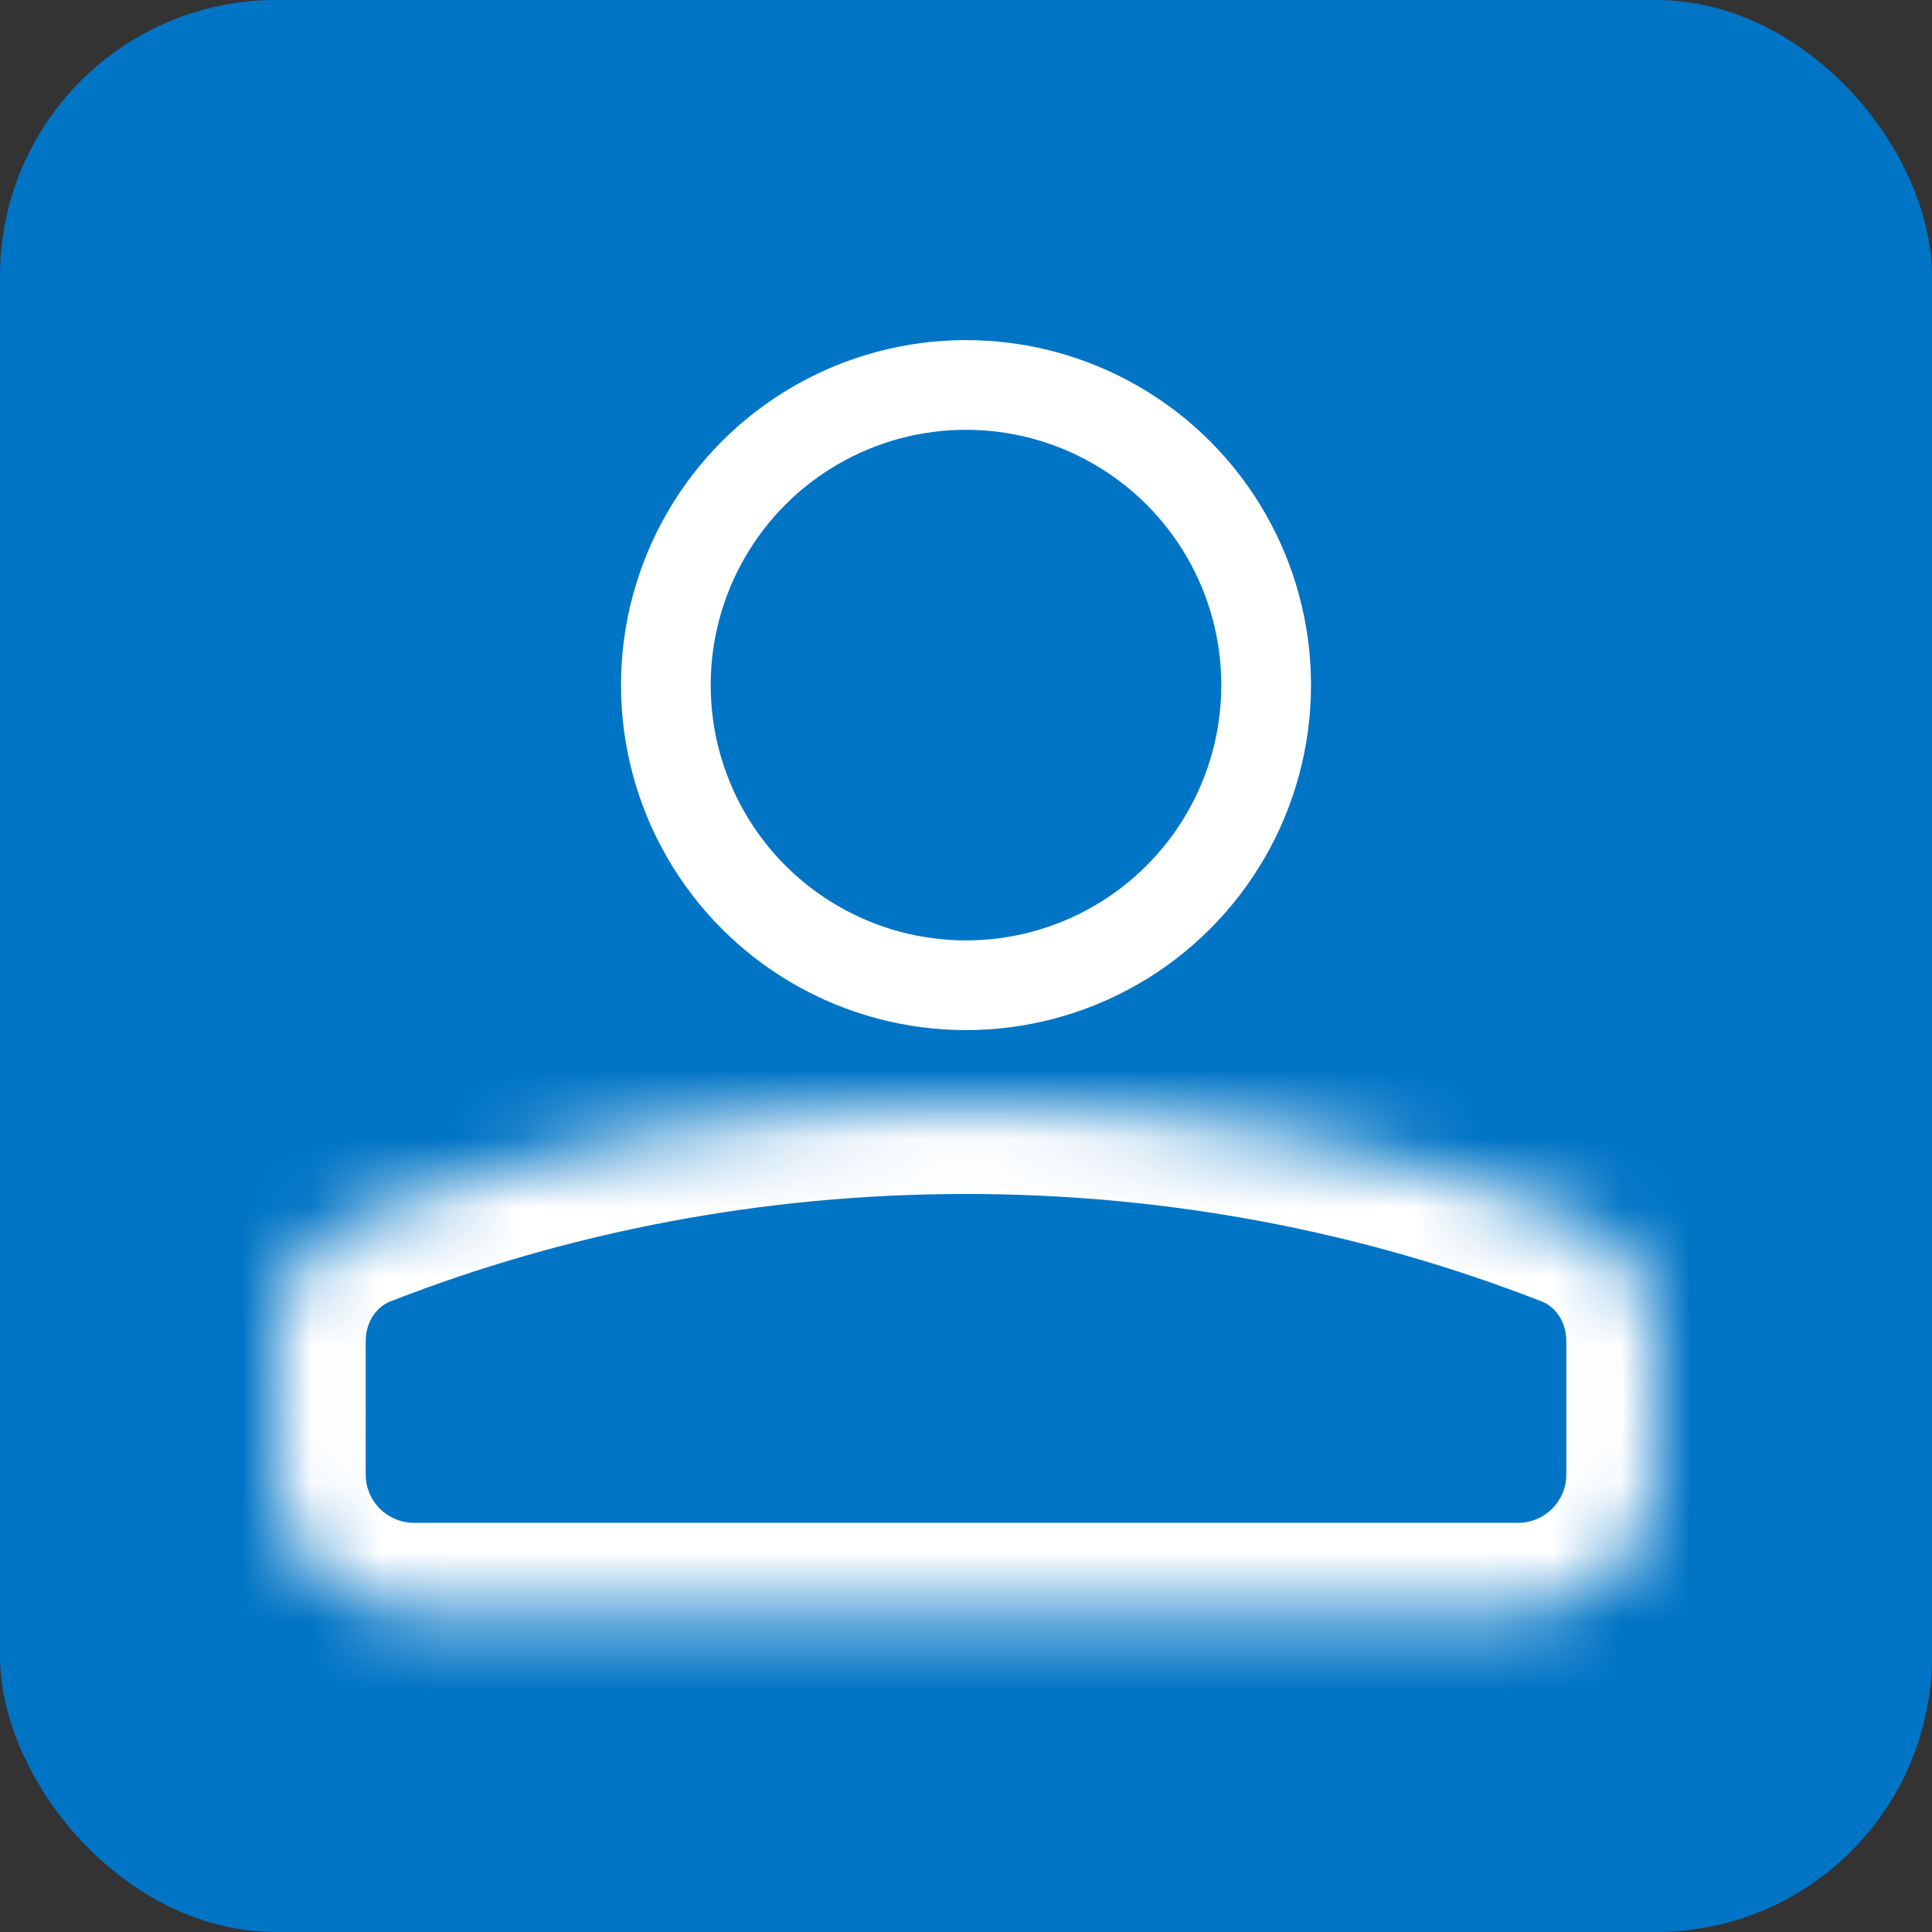
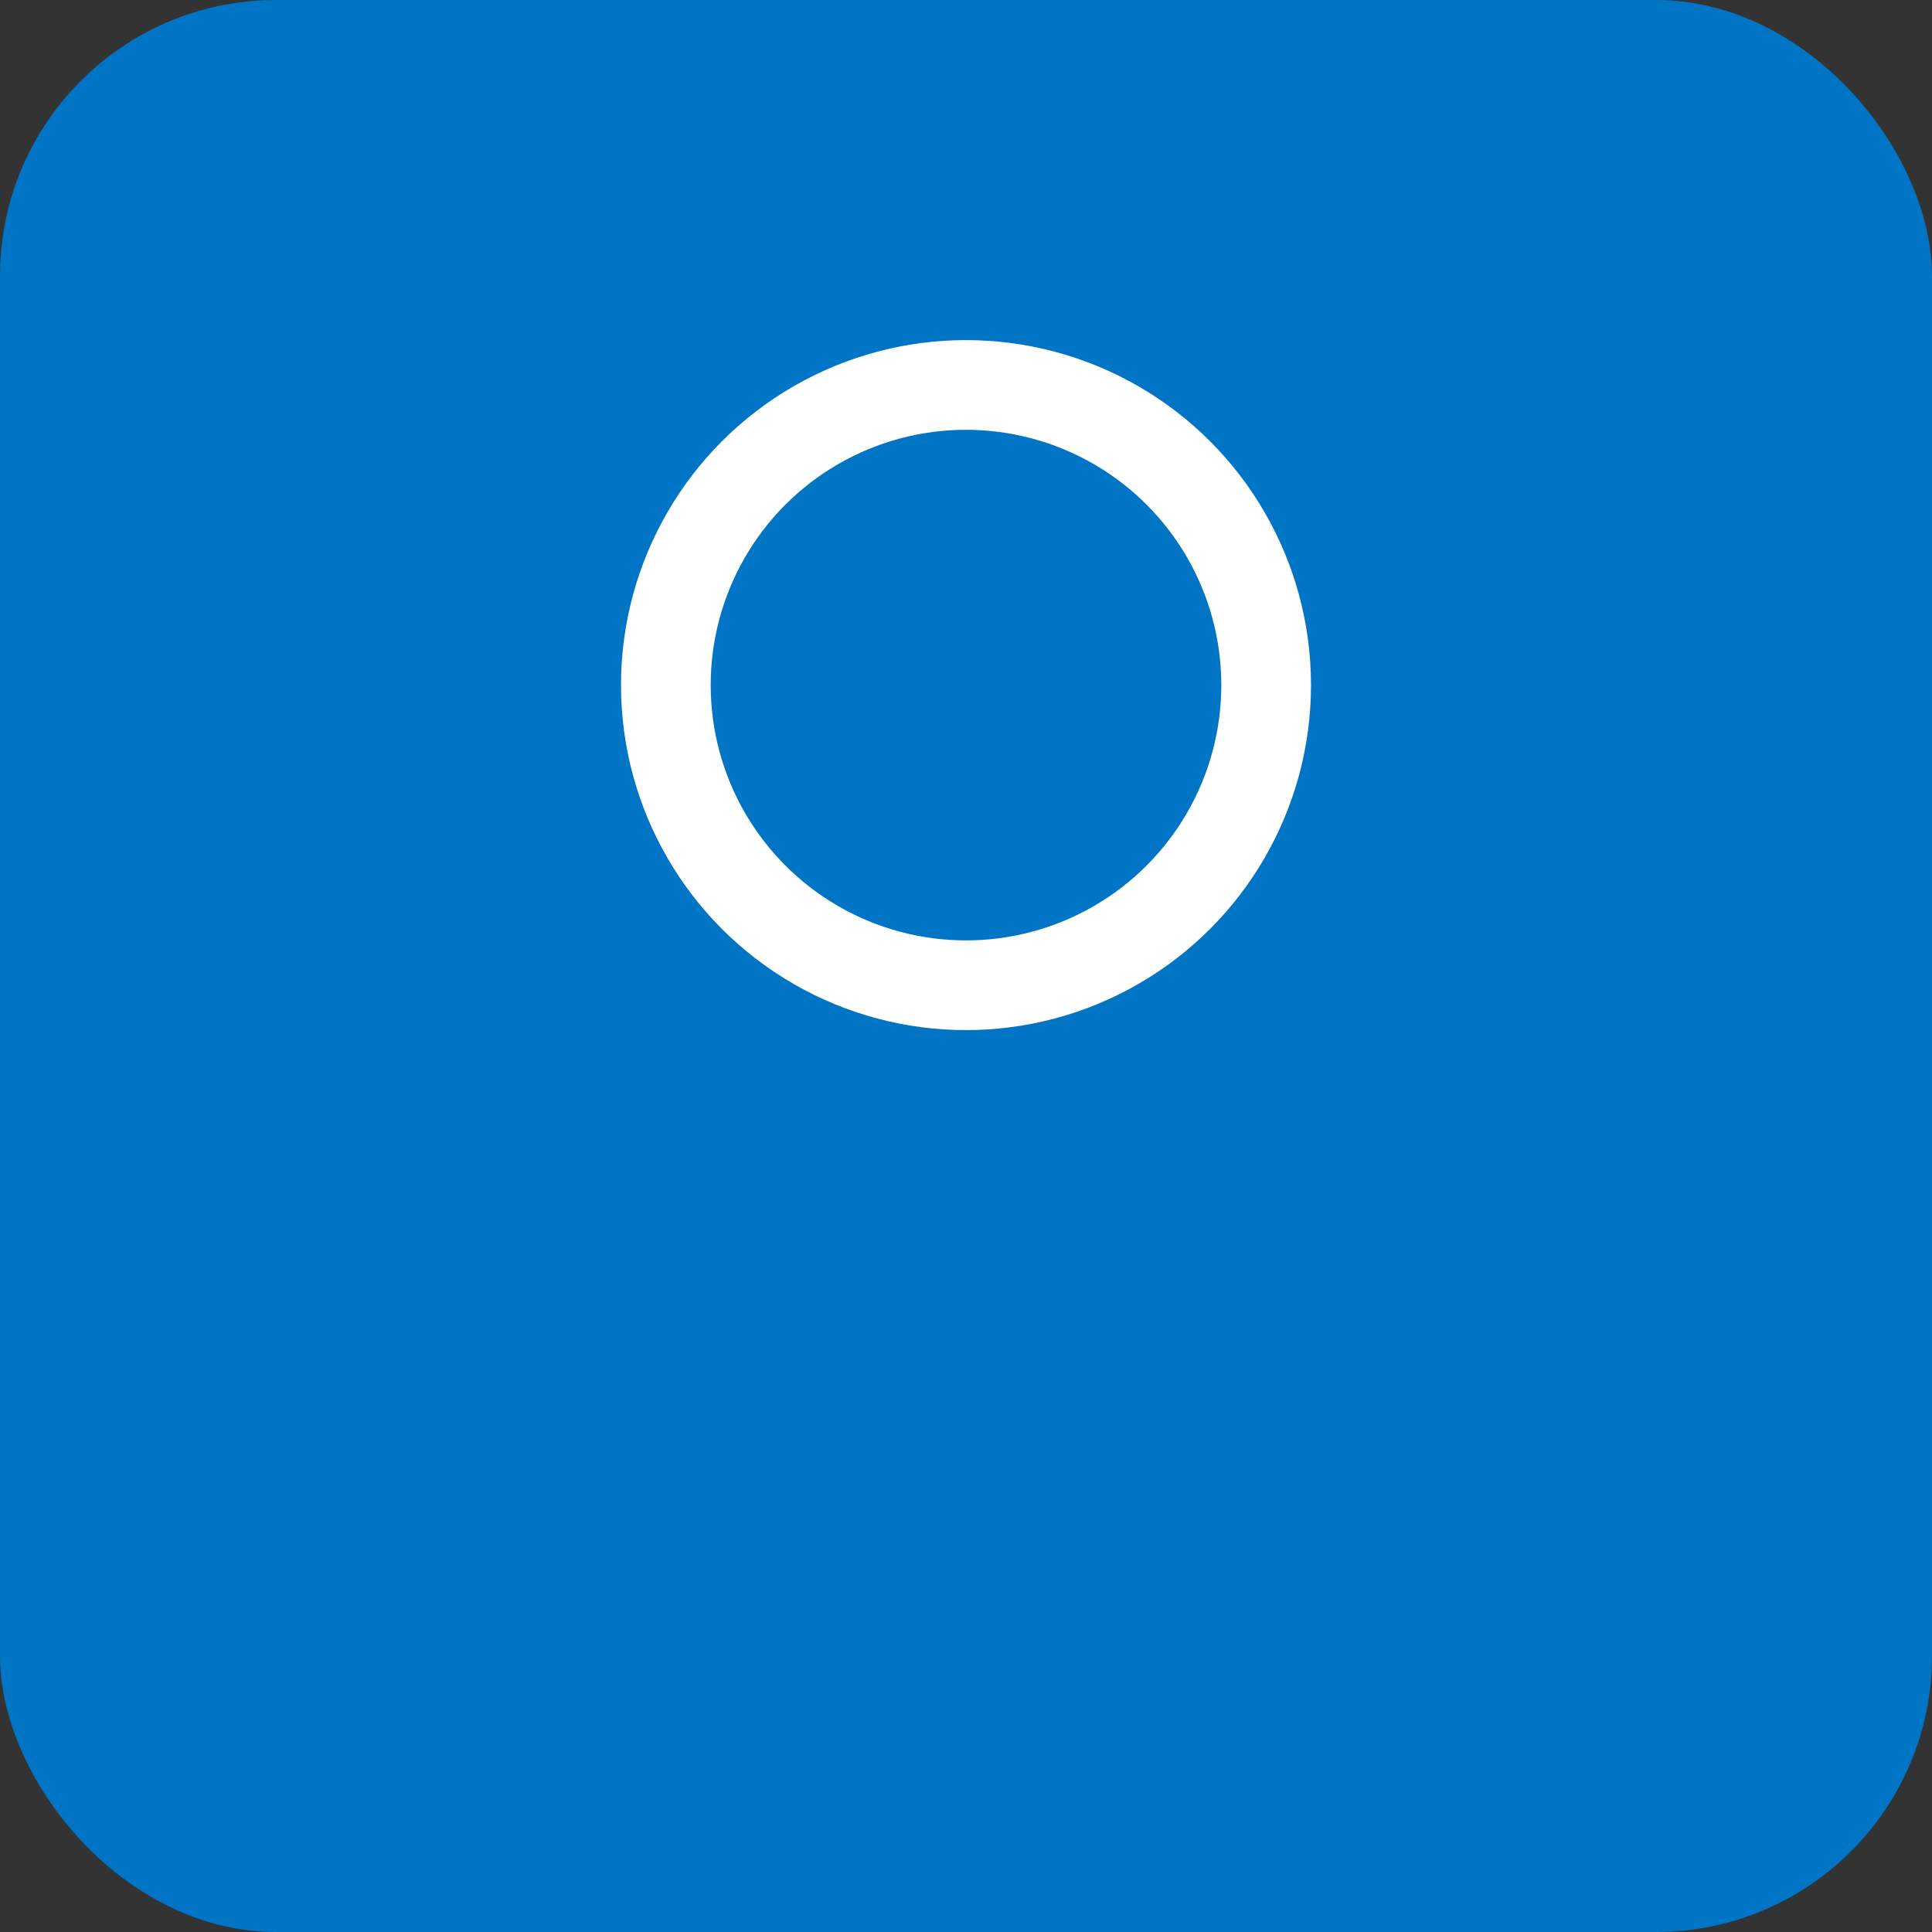
<svg xmlns="http://www.w3.org/2000/svg" width="28" height="28" viewBox="0 0 28 28" fill="none">
  <rect x="0" y="0" width="28" height="28" fill="#333333" stroke="none" />
  <rect width="28" height="28" rx="4" fill="#0074C5" />
  <circle cx="14" cy="9.929" r="4.35" stroke="white" stroke-width="1.3" />
  <mask id="path-3-inside-1_71_2031" fill="white">
-     <path fill-rule="evenodd" clip-rule="evenodd" d="M22.812 17.648C23.543 17.933 24 18.653 24 19.438V21.37C24 22.475 23.105 23.37 22 23.37H6C4.895 23.37 4 22.475 4 21.37V19.438C4 18.653 4.457 17.933 5.188 17.648C7.91 16.588 10.885 16.004 14 16.004C17.116 16.004 20.09 16.588 22.812 17.648Z" />
-   </mask>
+     </mask>
  <path d="M5.188 17.648L5.66 18.86L5.188 17.648ZM25.3 21.37V19.438H22.7V21.37H25.3ZM6 24.67H22V22.07H6V24.67ZM2.7 19.438V21.37H5.3V19.438H2.7ZM5.66 18.86C8.234 17.857 11.048 17.304 14 17.304V14.704C10.721 14.704 7.587 15.319 4.716 16.437L5.66 18.86ZM14 17.304C16.952 17.304 19.766 17.857 22.34 18.86L23.284 16.437C20.413 15.319 17.279 14.704 14 14.704V17.304ZM5.3 19.438C5.3 19.148 5.465 18.936 5.66 18.86L4.716 16.437C3.448 16.931 2.7 18.158 2.7 19.438H5.3ZM6 22.07C5.613 22.07 5.3 21.757 5.3 21.37H2.7C2.7 23.193 4.177 24.67 6 24.67V22.07ZM25.3 19.438C25.3 18.158 24.552 16.931 23.284 16.437L22.34 18.86C22.535 18.935 22.7 19.147 22.7 19.438H25.3ZM22.7 21.37C22.7 21.757 22.387 22.07 22 22.07V24.67C23.823 24.67 25.3 23.193 25.3 21.37H22.7Z" fill="white" mask="url(#path-3-inside-1_71_2031)" />
</svg>